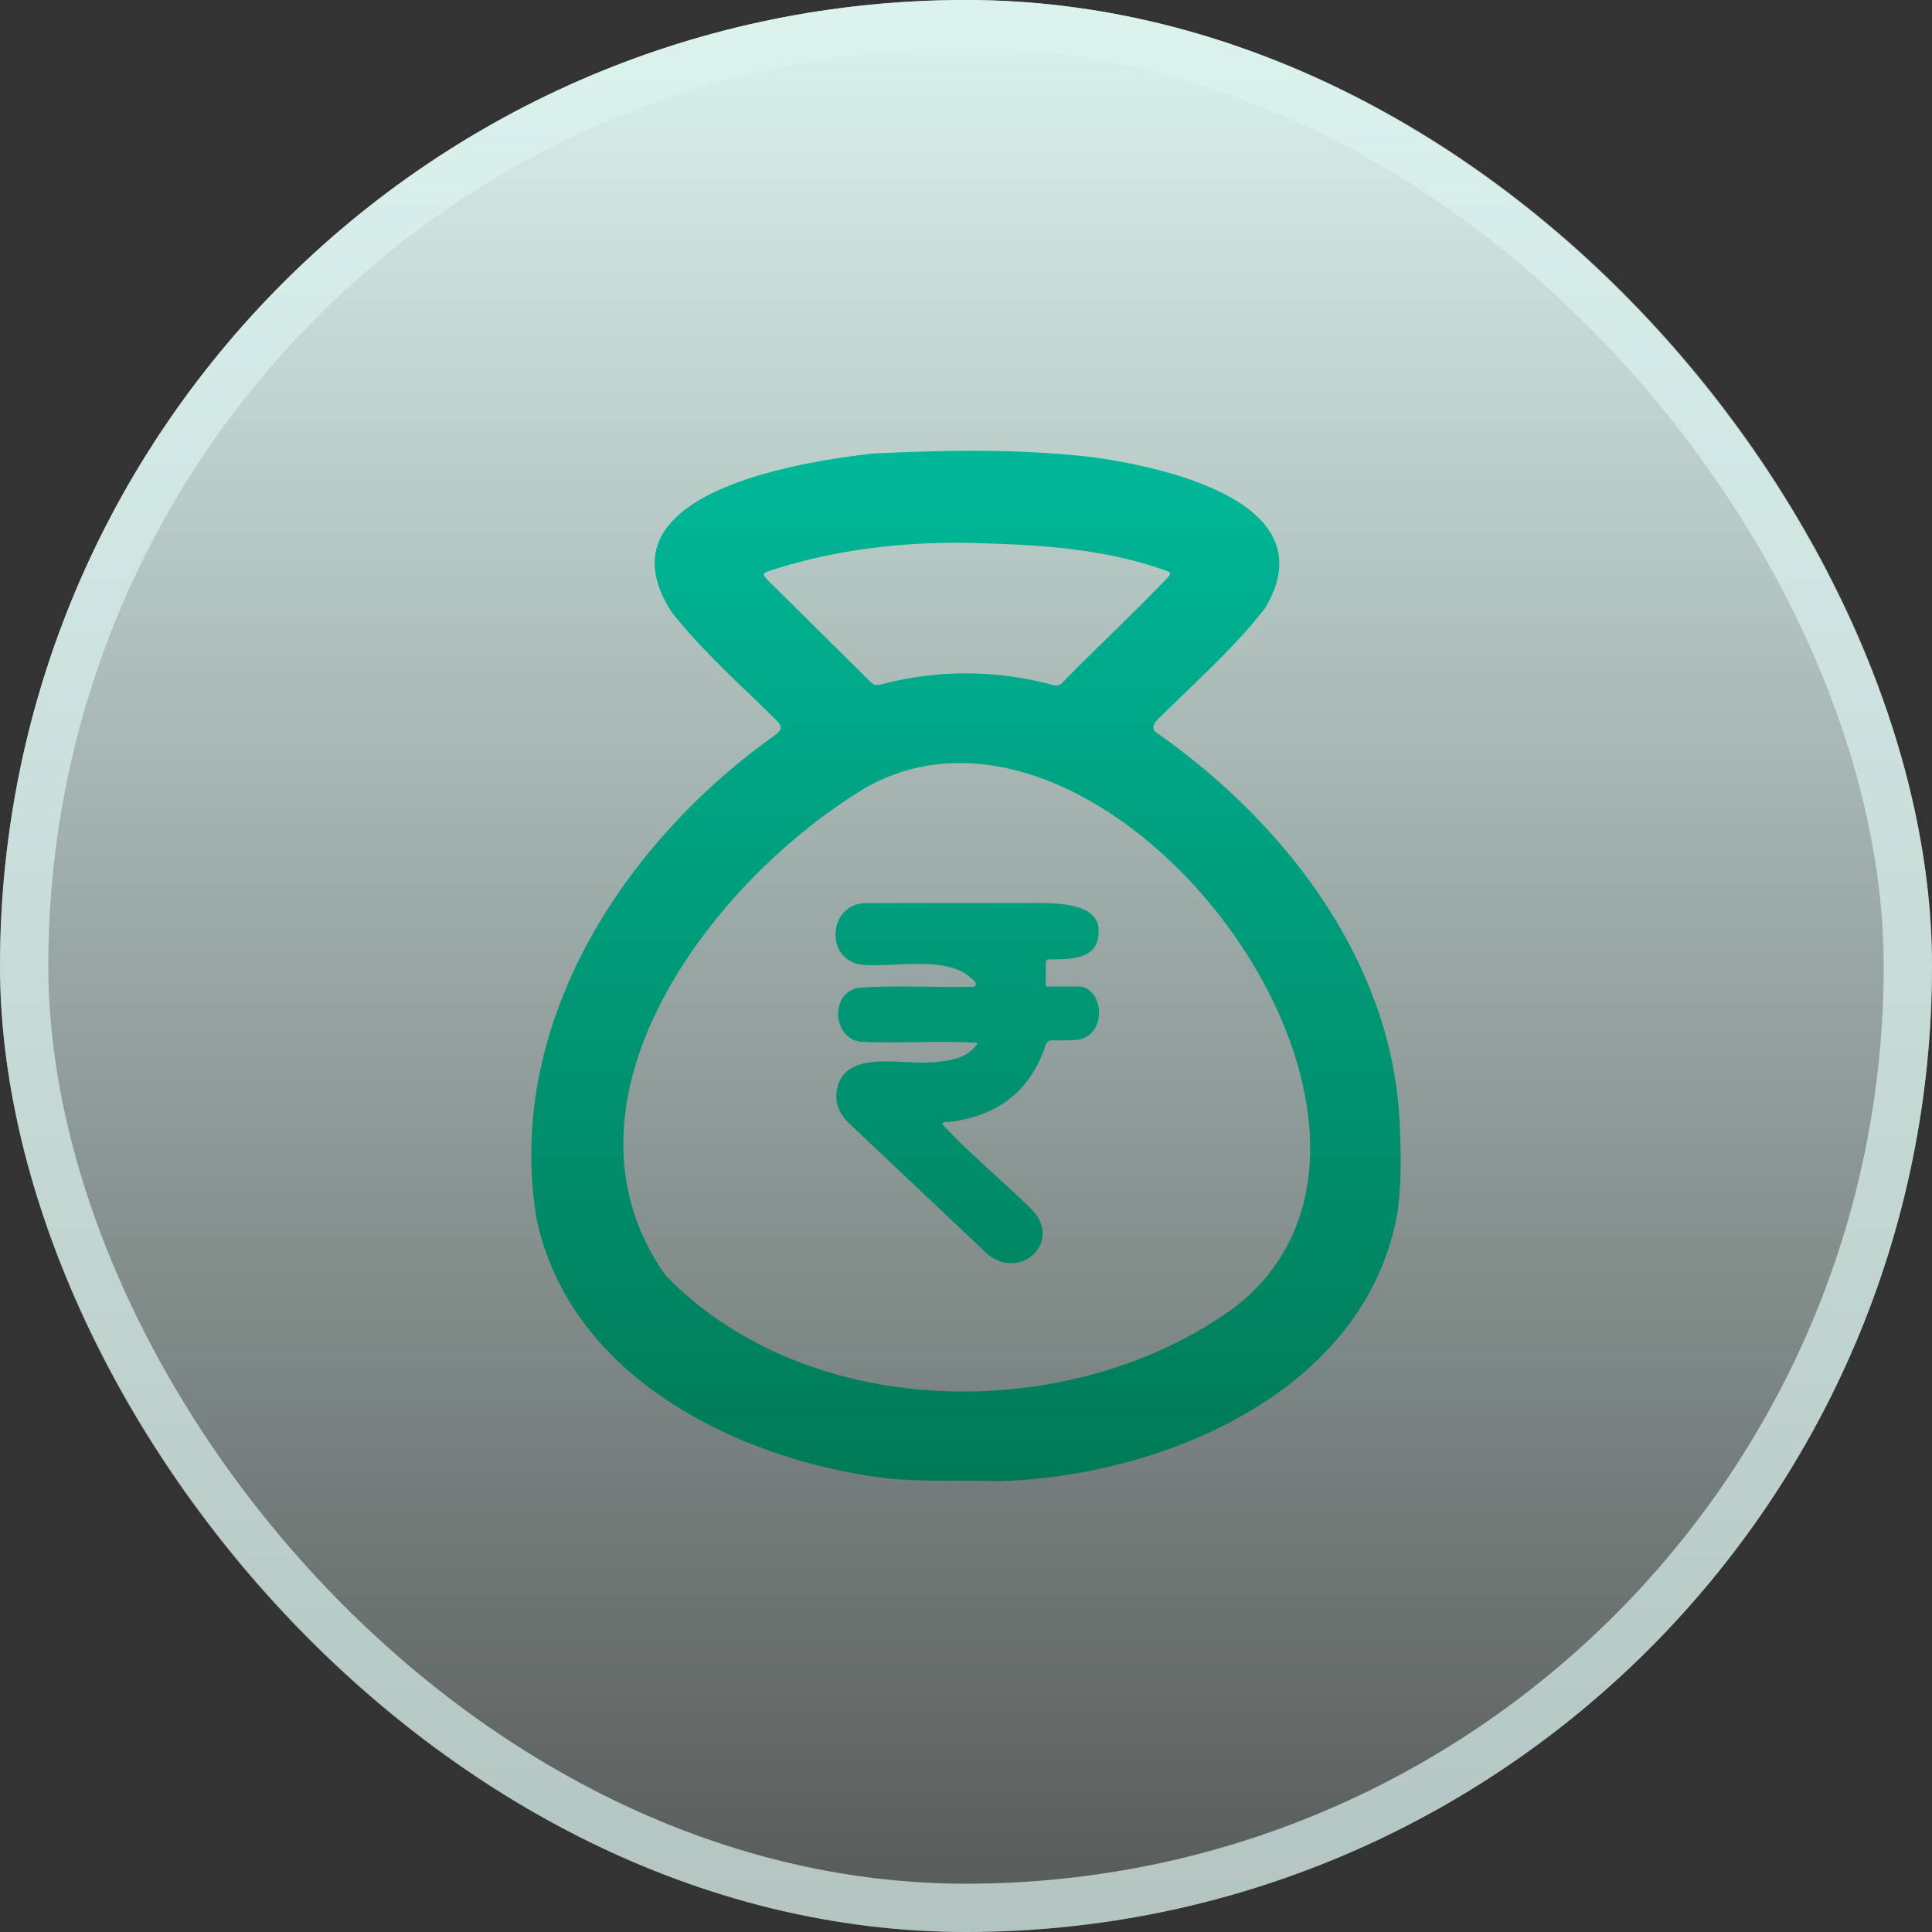
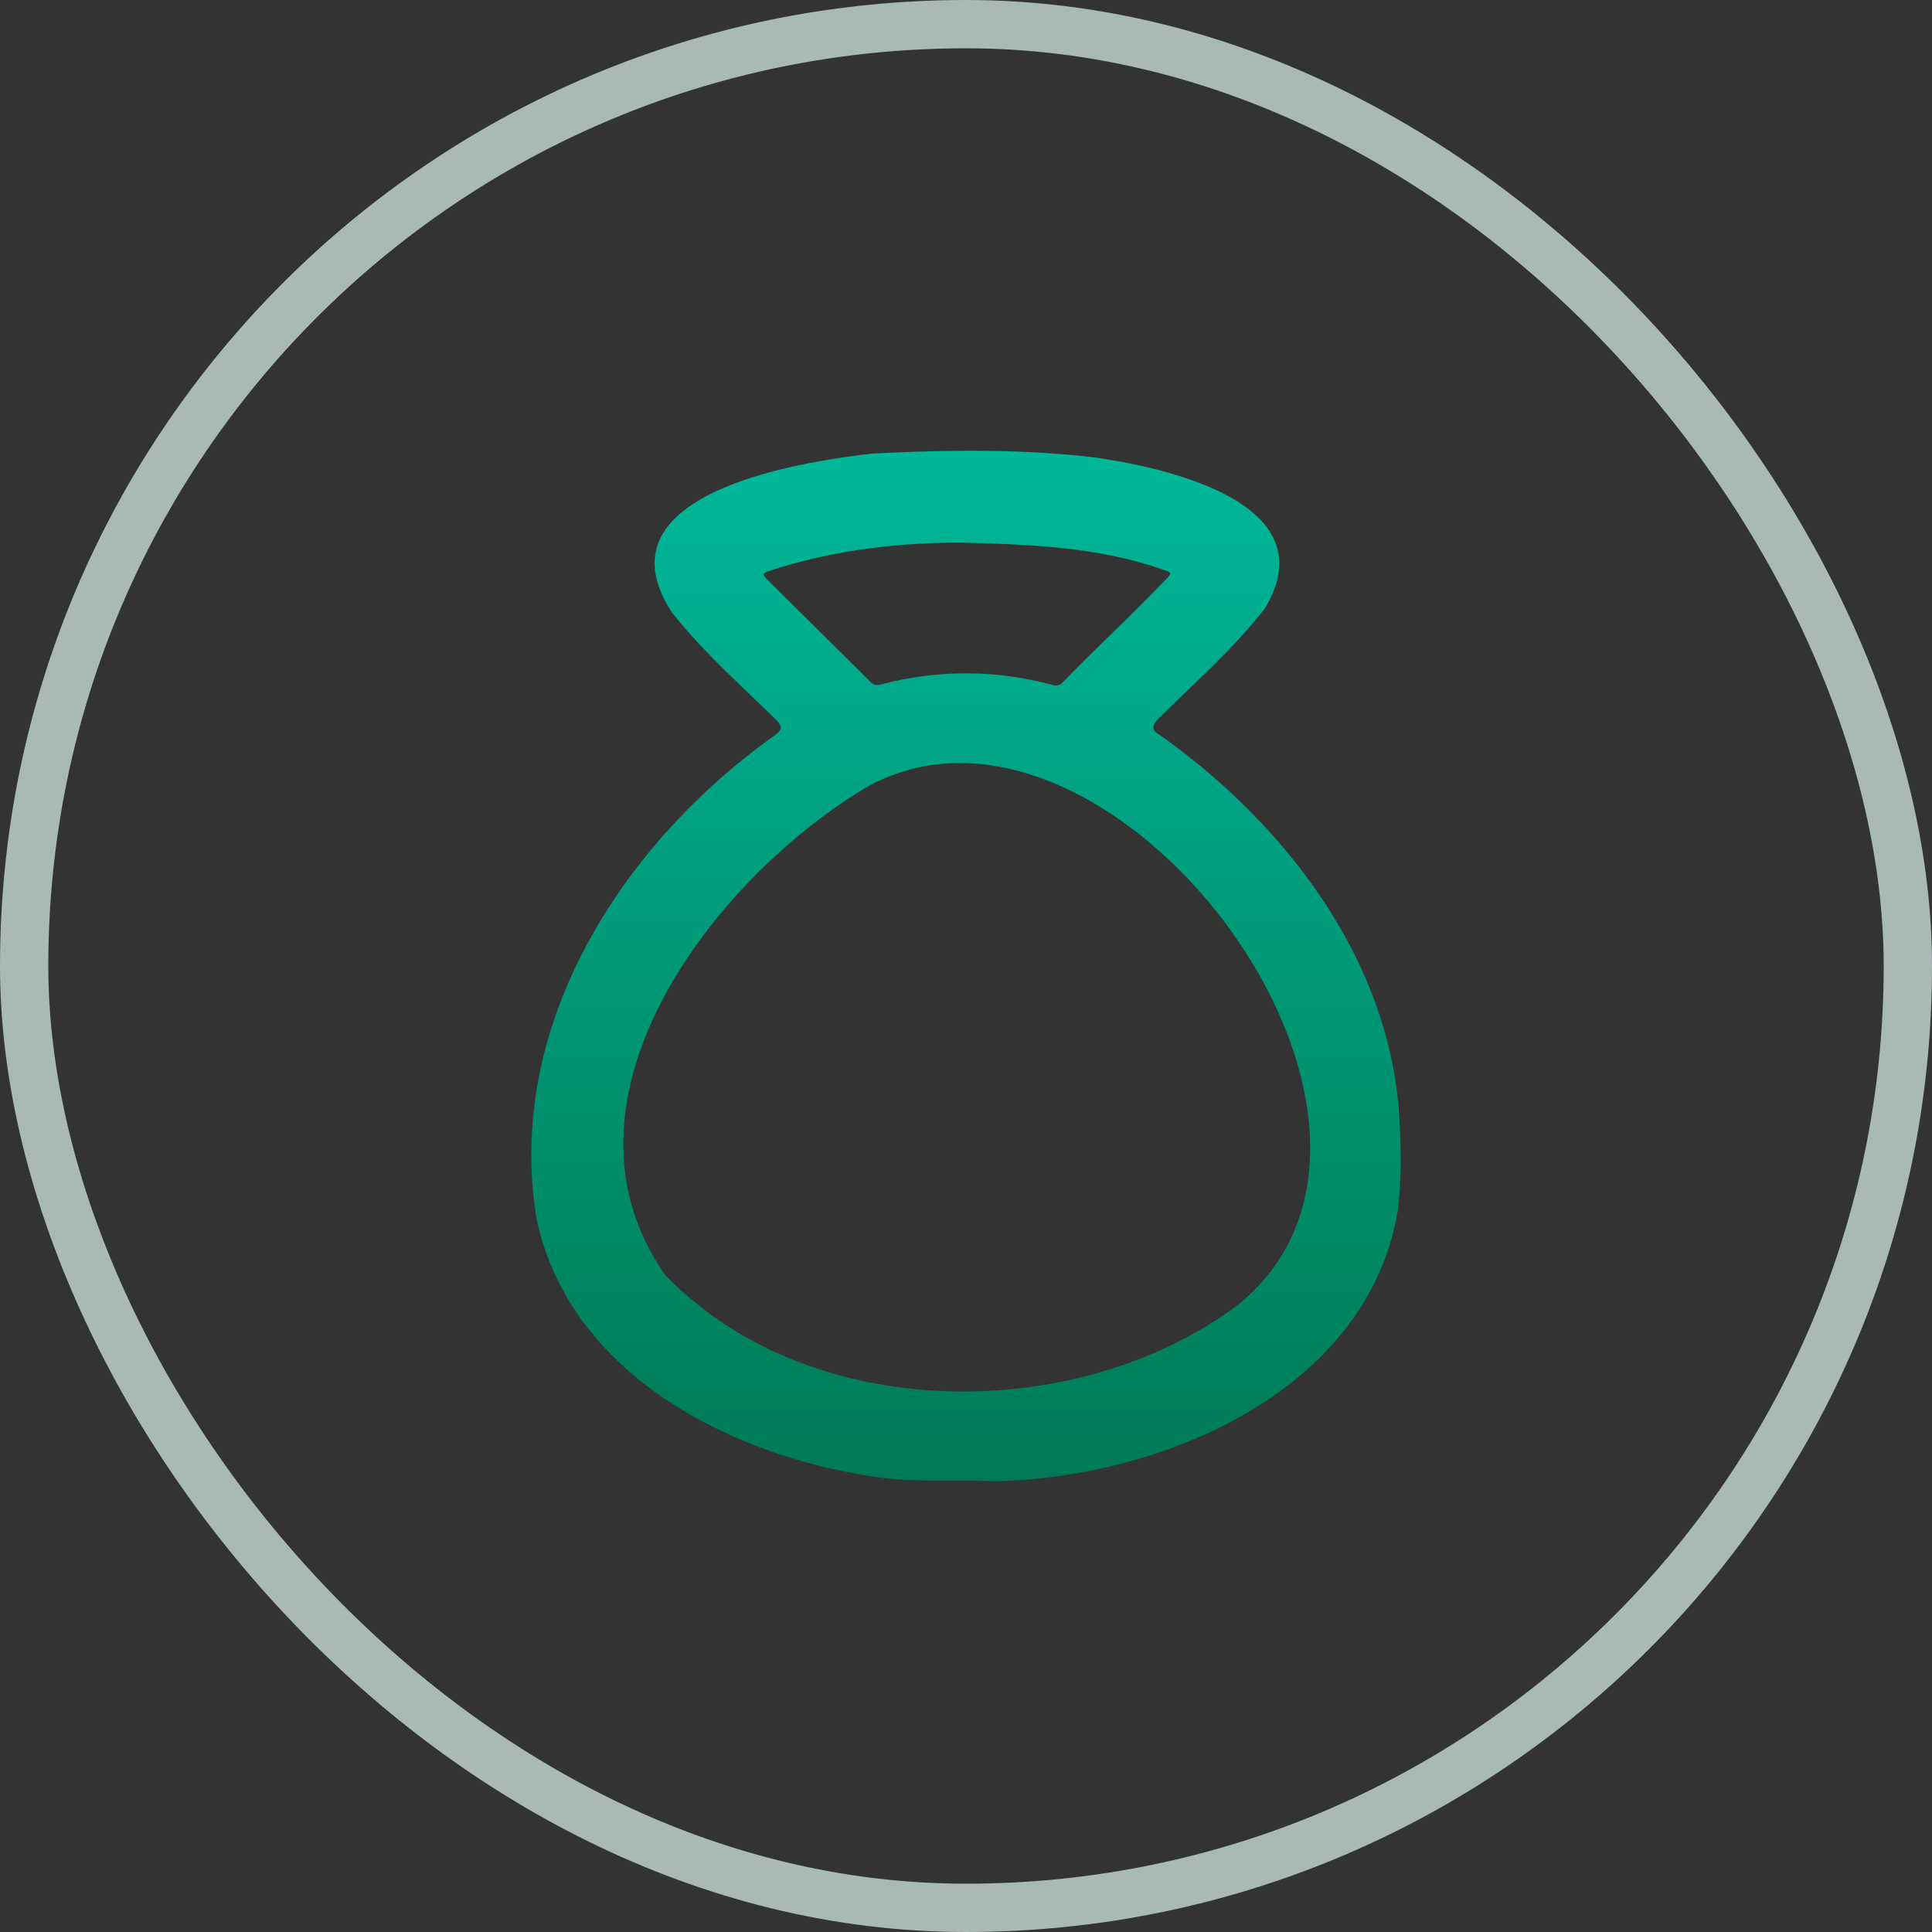
<svg xmlns="http://www.w3.org/2000/svg" width="40" height="40" fill="none">
  <rect width="100%" height="100%" fill="#333333" stroke="none" />
-   <rect width="40" height="40" fill="url(#a)" rx="20" />
  <rect width="39" height="39" x=".5" y=".5" stroke="#DCF3EE" stroke-opacity=".7" rx="19.5" />
-   <path fill="url(#b)" d="M21.652 20.039v.385h.662c.575 0 .629 1.109-.096 1.109q-.18.01-.364.005h-.061c-.077-.001-.122.03-.146.104-.315.957-.996 1.457-1.977 1.586a.3.3 0 0 1-.052 0c-.048-.001-.099-.003-.11.045.32.349.685.683 1.051 1.017.254.231.508.463.746.7.783.696-.244 1.632-.941.897l-.823-.776q-.98-.925-1.958-1.852c-.171-.164-.277-.352-.266-.6.053-.737.799-.702 1.442-.67.201.009.393.018.55.003h.035c.354-.036.686-.076.902-.399-.419-.03-.845-.023-1.272-.017-.393.006-.786.012-1.174-.01-.57-.094-.618-1.021-.013-1.117.462-.032.926-.026 1.39-.021.298.003.596.006.892 0 .157.027.18-.067.062-.155-.353-.357-1.019-.328-1.605-.302-.212.009-.414.018-.587.008-.877-.005-.831-1.285-.001-1.28a593 593 0 0 1 3.177-.002l.16-.001c.577-.006 1.472-.016 1.472.575s-.536.591-1.023.591c-.079 0-.076.062-.073.135z" />
  <path fill="url(#c)" fill-rule="evenodd" d="M23.99 15.201c2.617 1.845 4.823 4.701 4.986 8.01.043.867.026 1.263-.031 1.823-.61 3.761-4.86 5.548-8.301 5.633a28 28 0 0 0-.816-.01c-.497 0-.995-.001-1.49-.051-3.077-.39-6.54-2.092-7.231-5.38-.651-3.989 1.762-7.736 4.914-9.988.195-.141.186-.198.01-.37q-.233-.229-.47-.455c-.576-.552-1.152-1.105-1.65-1.733-1.585-2.431 2.521-3.106 4.162-3.29 1.518-.074 3.057-.1 4.57.078 1.527.214 4.844.955 3.55 3.121-.483.625-1.05 1.17-1.617 1.716q-.218.21-.434.42-.038.04-.087.086c-.132.124-.284.267-.065.39m-8.02-3.395c-.196.065-.2.08-.056.223l1.001.991 1.114 1.104c.068.067.135.067.22.045a6.84 6.84 0 0 1 3.546.013c.09.024.15.005.213-.06.33-.34.668-.67 1.006-1a51 51 0 0 0 1.133-1.133c.114-.123.112-.134-.052-.19-1.343-.474-2.764-.527-4.17-.563-1.337-.007-2.68.159-3.956.57m-2.2 14.587c3.023 3.133 8.584 3.09 11.864.619 4.67-3.784-2.663-13.513-7.688-10.716-3.18 1.897-6.706 6.48-4.175 10.097" clip-rule="evenodd" />
  <defs>
    <linearGradient id="a" x1="20" x2="20" y1="0" y2="40" gradientUnits="userSpaceOnUse">
      <stop stop-color="#DCF3EE" />
      <stop offset="1" stop-color="#DCF3EE" stop-opacity=".2" />
    </linearGradient>
    <linearGradient id="b" x1="20" x2="20" y1="9.333" y2="30.667" gradientUnits="userSpaceOnUse">
      <stop stop-color="#00B899" />
      <stop offset="1" stop-color="#007A56" />
    </linearGradient>
    <linearGradient id="c" x1="20" x2="20" y1="9.333" y2="30.667" gradientUnits="userSpaceOnUse">
      <stop stop-color="#00B899" />
      <stop offset="1" stop-color="#007A56" />
    </linearGradient>
  </defs>
</svg>